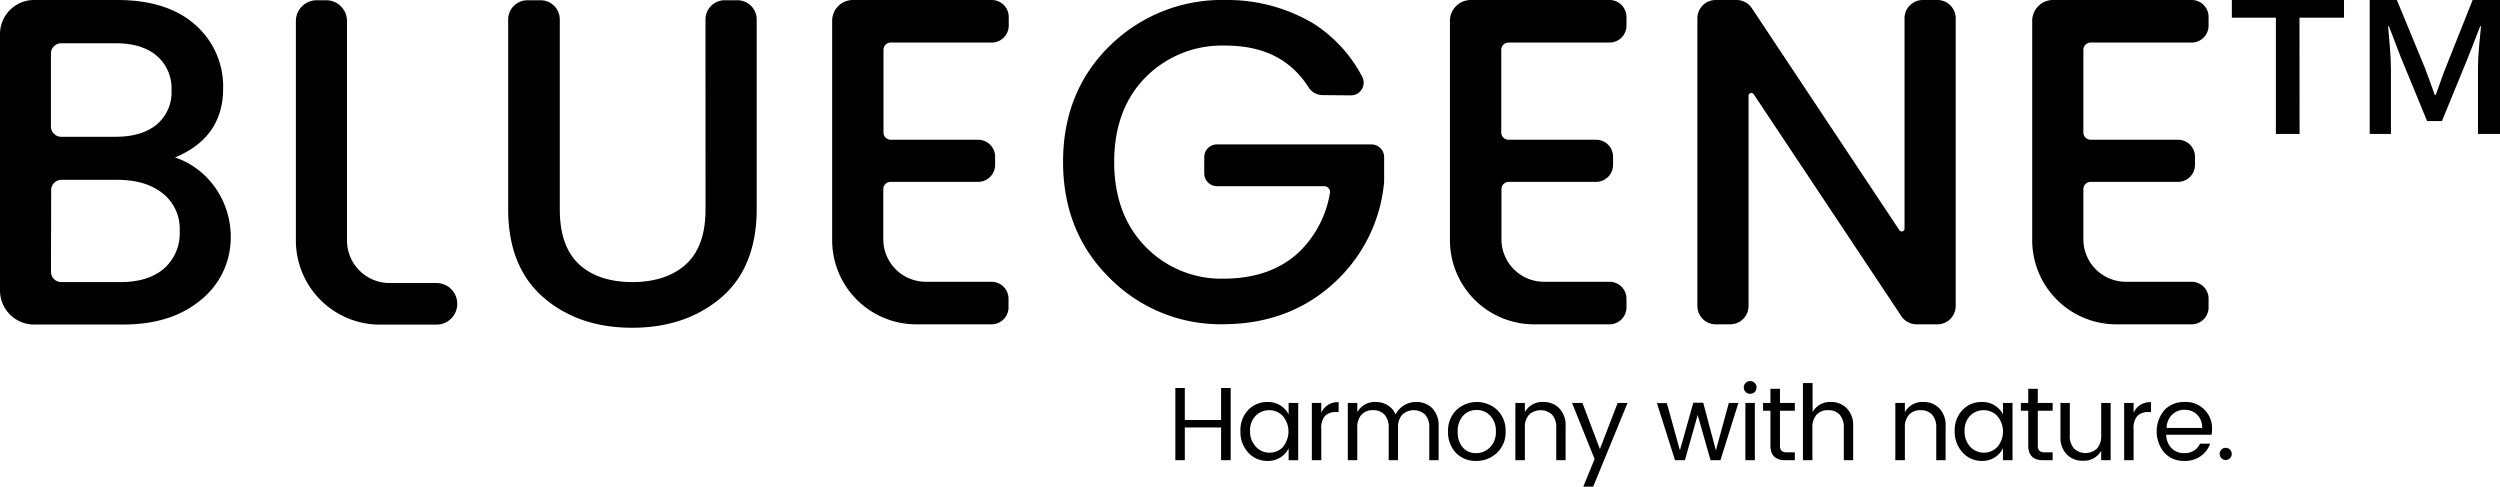
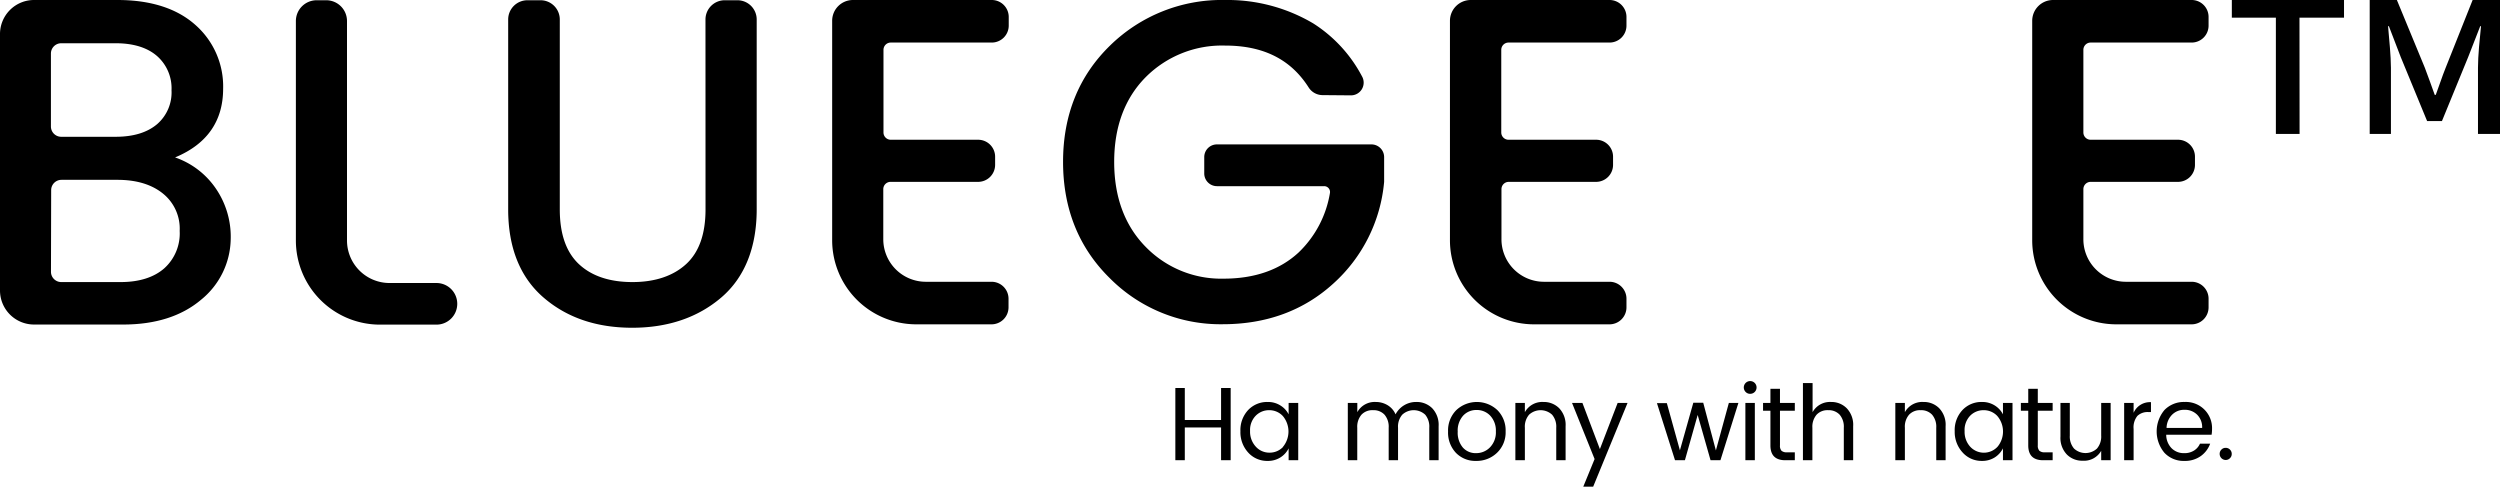
<svg xmlns="http://www.w3.org/2000/svg" viewBox="0 0 505.19 98.35">
  <defs>
    <style>.cls-1{fill-rule:evenodd;}</style>
  </defs>
  <title>海洋再生</title>
  <g id="图层_2" data-name="图层 2">
    <g id="图层_1-2" data-name="图层 1">
      <path d="M185.13,65.54h15.24a3.44,3.44,0,0,0,3.43-3.43V60.36a3.43,3.43,0,0,0-3.43-3.42H187.09a8.6,8.6,0,0,1-8.6-8.6V38.22A1.47,1.47,0,0,1,180,36.75h17.66a3.44,3.44,0,0,0,3.43-3.43V31.67a3.43,3.43,0,0,0-3.43-3.43H180a1.47,1.47,0,0,1-1.47-1.47V10.07A1.47,1.47,0,0,1,180,8.6h20.41a3.43,3.43,0,0,0,3.43-3.43V3.43A3.43,3.43,0,0,0,200.37,0h-28a4.2,4.2,0,0,0-4.21,4.21V48.55A17,17,0,0,0,185.13,65.54Z" />
      <path d="M310,65.54h15.24a3.43,3.43,0,0,0,3.43-3.43V60.36a3.42,3.42,0,0,0-3.43-3.42H312a8.59,8.59,0,0,1-8.59-8.6V38.22a1.47,1.47,0,0,1,1.47-1.47h17.65a3.43,3.43,0,0,0,3.43-3.43V31.67a3.42,3.42,0,0,0-3.43-3.43H304.84a1.47,1.47,0,0,1-1.47-1.47V10.07a1.47,1.47,0,0,1,1.47-1.47h20.4a3.42,3.42,0,0,0,3.43-3.43V3.43A3.42,3.42,0,0,0,325.24,0h-28A4.21,4.21,0,0,0,293,4.21V48.55A17,17,0,0,0,310,65.54Z" />
      <path d="M427.64,65.54h15.23a3.43,3.43,0,0,0,3.43-3.43V60.36a3.42,3.42,0,0,0-3.43-3.42H429.59a8.59,8.59,0,0,1-8.59-8.6V38.22a1.47,1.47,0,0,1,1.47-1.47h17.65a3.43,3.43,0,0,0,3.43-3.43V31.67a3.42,3.42,0,0,0-3.43-3.43H422.47A1.47,1.47,0,0,1,421,26.77V10.07a1.47,1.47,0,0,1,1.47-1.47h20.4a3.42,3.42,0,0,0,3.43-3.43V3.43A3.42,3.42,0,0,0,442.87,0h-28a4.21,4.21,0,0,0-4.21,4.21V48.55A17,17,0,0,0,427.64,65.54Z" />
-       <path d="M383.85,46.56,354,1.65A3.72,3.72,0,0,0,350.88,0h-4.19A3.7,3.7,0,0,0,343,3.7V61.83a3.71,3.71,0,0,0,3.7,3.71h2.94a3.71,3.71,0,0,0,3.7-3.71V19.29a.57.57,0,0,1,1-.31l29.88,44.91a3.72,3.72,0,0,0,3.09,1.65h4.19a3.71,3.71,0,0,0,3.7-3.71V3.7a3.7,3.7,0,0,0-3.7-3.7h-2.94a3.7,3.7,0,0,0-3.7,3.7V46.25A.57.57,0,0,1,383.85,46.56Z" />
      <path d="M273,19.27a2.57,2.57,0,0,0,2.24-3.82,28.29,28.29,0,0,0-9.85-10.71A34,34,0,0,0,247.58,0a32.25,32.25,0,0,0-23.29,9.23c-6.29,6.14-9.47,14-9.47,23.48s3.18,17.36,9.47,23.53a31.51,31.51,0,0,0,22.79,9.28c8.83,0,16.33-2.75,22.31-8.18A31.38,31.38,0,0,0,279.7,36.74v-5a2.57,2.57,0,0,0-2.57-2.56H245.92a2.56,2.56,0,0,0-2.57,2.56v3.32a2.57,2.57,0,0,0,2.57,2.56h21.66A1.18,1.18,0,0,1,268.75,39a21.47,21.47,0,0,1-6.31,12c-3.79,3.52-8.89,5.31-15.18,5.31a21.28,21.28,0,0,1-15.77-6.45c-4.21-4.29-6.34-10.06-6.34-17.14s2.13-12.83,6.33-17.09a21.76,21.76,0,0,1,16.1-6.42c7.7,0,13.24,2.77,16.86,8.45a3.34,3.34,0,0,0,2.83,1.56Z" />
      <path d="M35.38,31.81c6.45-2.68,9.71-7.34,9.71-13.89A16.54,16.54,0,0,0,39.44,5c-3.72-3.3-9-5-15.7-5H6.89A6.88,6.88,0,0,0,0,6.93V58.7a6.88,6.88,0,0,0,6.89,6.88h18c6.51,0,11.8-1.68,15.73-5a16.08,16.08,0,0,0,6-12.23,17.23,17.23,0,0,0-3.47-10.9A16.43,16.43,0,0,0,35.38,31.81Zm-3.63-6.72c-2,1.69-4.79,2.55-8.38,2.55h-11a2.08,2.08,0,0,1-2.08-2.08V10.82a2.08,2.08,0,0,1,2.08-2.08h11c3.58,0,6.4.87,8.37,2.59a8.66,8.66,0,0,1,2.92,6.91A8.47,8.47,0,0,1,31.75,25.09ZM10.34,38.42a2.08,2.08,0,0,1,2.08-2.08H23.74c3.84,0,6.94.94,9.22,2.8a9.09,9.09,0,0,1,3.35,7.52,9.48,9.48,0,0,1-3.1,7.55C31.12,56.05,28.14,57,24.38,57h-12a2.08,2.08,0,0,1-2.08-2.08Z" />
      <path d="M142.57,42.3c0,5-1.31,8.66-3.9,11.05S132.41,57,127.8,57s-8.25-1.22-10.82-3.63-3.86-6.1-3.86-11.05V3.94a3.89,3.89,0,0,0-3.9-3.89h-2.64a3.89,3.89,0,0,0-3.89,3.89V42.3c0,7.73,2.4,13.72,7.13,17.81s10.72,6.12,17.93,6.12,13.26-2.06,18-6.11S152.91,50,152.91,42.3V3.94A3.89,3.89,0,0,0,149,.05h-2.54a3.89,3.89,0,0,0-3.9,3.89Z" />
      <path d="M65.91.05H64a4.2,4.2,0,0,0-4.21,4.2V48.6a17,17,0,0,0,17,17H88.19a4.2,4.2,0,0,0,4.21-4.21h0a4.2,4.2,0,0,0-4.21-4.2H78.72a8.6,8.6,0,0,1-8.6-8.6V4.25A4.2,4.2,0,0,0,65.91.05Z" />
      <path d="M246.75,78.4h1.94V93h-1.94V86.38h-7.33V93h-1.91V78.4h1.91v6.47h7.33Z" />
      <path d="M252.23,91.45a6.09,6.09,0,0,1-1.57-4.32,5.92,5.92,0,0,1,1.56-4.27,5.27,5.27,0,0,1,3.94-1.63,4.65,4.65,0,0,1,2.57.7,4.51,4.51,0,0,1,1.67,1.8V81.42h1.94V93H260.4V90.6a4.55,4.55,0,0,1-1.67,1.84,4.65,4.65,0,0,1-2.57.7A5.14,5.14,0,0,1,252.23,91.45Zm7-1.12a4.87,4.87,0,0,0,0-6.26,3.71,3.71,0,0,0-2.75-1.18A3.75,3.75,0,0,0,253.76,84a4.1,4.1,0,0,0-1.15,3.08,4.44,4.44,0,0,0,1.16,3.18,3.65,3.65,0,0,0,2.75,1.21A3.7,3.7,0,0,0,259.26,90.33Z" />
-       <path d="M267,81.42v2a3.58,3.58,0,0,1,3.5-2.15v2H270a3,3,0,0,0-2.24.77,3.68,3.68,0,0,0-.76,2.65V93h-1.91V81.42Z" />
      <path d="M274.28,81.42v1.87A4,4,0,0,1,278,81.23a4.6,4.6,0,0,1,2.4.65,4,4,0,0,1,1.61,1.85,4.66,4.66,0,0,1,4.18-2.5,4.41,4.41,0,0,1,3.24,1.28,4.87,4.87,0,0,1,1.28,3.62V93h-1.89V86.44A3.74,3.74,0,0,0,288,83.8a3.41,3.41,0,0,0-4.64,0,3.69,3.69,0,0,0-.85,2.64V93h-1.89V86.44a3.74,3.74,0,0,0-.84-2.64,3,3,0,0,0-2.32-.91,3,3,0,0,0-2.34.91,3.74,3.74,0,0,0-.85,2.64V93h-1.91V81.42Z" />
      <path d="M294.2,91.5a5.94,5.94,0,0,1-1.58-4.3,5.81,5.81,0,0,1,1.66-4.32,6.06,6.06,0,0,1,8.31,0,5.8,5.8,0,0,1,1.66,4.31,5.68,5.68,0,0,1-1.73,4.3,5.92,5.92,0,0,1-4.23,1.65A5.45,5.45,0,0,1,294.2,91.5Zm4.09.07a3.86,3.86,0,0,0,2.8-1.17,4.32,4.32,0,0,0,1.19-3.22A4.4,4.4,0,0,0,301.14,84a3.7,3.7,0,0,0-2.76-1.15A3.6,3.6,0,0,0,295.66,84a4.51,4.51,0,0,0-1.09,3.23,4.61,4.61,0,0,0,1.05,3.22A3.45,3.45,0,0,0,298.29,91.57Z" />
      <path d="M308.14,81.42v1.87a4,4,0,0,1,3.75-2.06,4.37,4.37,0,0,1,3.2,1.28,4.87,4.87,0,0,1,1.28,3.62V93h-1.89V86.44a3.74,3.74,0,0,0-.84-2.64,3.43,3.43,0,0,0-4.65,0,3.69,3.69,0,0,0-.85,2.64V93h-1.92V81.42Z" />
      <path d="M322.23,92.76l-4.56-11.34h2.1l3.53,9.33,3.59-9.33h2l-6.95,16.93h-2Z" />
      <path d="M349.36,81.42h1.93L347.66,93h-2l-2.6-9.15L340.48,93h-2l-3.65-11.53h2L339.47,91l2.71-9.62h2l2.56,9.64Z" />
      <path d="M354.59,79.2a1.27,1.27,0,0,1-.93.38,1.22,1.22,0,0,1-.91-.38,1.29,1.29,0,1,1,1.84,0ZM352.7,93V81.42h1.91V93Z" />
      <path d="M361.12,91.4h1.57V93h-1.93c-2,0-3-1-3-3V83h-1.49V81.42h1.49V78.57h1.93v2.85h3V83h-3v7a1.51,1.51,0,0,0,.31,1.09A1.58,1.58,0,0,0,361.12,91.4Z" />
      <path d="M366.28,77.41v5.88A4,4,0,0,1,370,81.23a4.33,4.33,0,0,1,3.19,1.28,4.84,4.84,0,0,1,1.29,3.62V93h-1.89V86.44a3.74,3.74,0,0,0-.84-2.64,3,3,0,0,0-2.32-.91,3,3,0,0,0-2.34.91,3.74,3.74,0,0,0-.85,2.64V93h-1.91V77.41Z" />
      <path d="M384.93,81.42v1.87a4,4,0,0,1,3.76-2.06,4.34,4.34,0,0,1,3.19,1.28,4.83,4.83,0,0,1,1.28,3.62V93h-1.89V86.44a3.74,3.74,0,0,0-.84-2.64,3,3,0,0,0-2.32-.91,3,3,0,0,0-2.33.91,3.69,3.69,0,0,0-.85,2.64V93H383V81.42Z" />
      <path d="M396.61,91.45A6.1,6.1,0,0,1,395,87.13a5.89,5.89,0,0,1,1.57-4.27,5.23,5.23,0,0,1,3.93-1.63,4.71,4.71,0,0,1,2.58.7,4.58,4.58,0,0,1,1.67,1.8V81.42h1.93V93h-1.93V90.6a4.62,4.62,0,0,1-1.67,1.84,4.71,4.71,0,0,1-2.58.7A5.13,5.13,0,0,1,396.61,91.45Zm7-1.12a4.83,4.83,0,0,0,0-6.26,3.71,3.71,0,0,0-2.75-1.18A3.75,3.75,0,0,0,398.13,84,4.14,4.14,0,0,0,397,87.11a4.44,4.44,0,0,0,1.15,3.18,3.76,3.76,0,0,0,5.49,0Z" />
      <path d="M413.22,91.4h1.57V93h-1.93c-2,0-3-1-3-3V83h-1.49V81.42h1.49V78.57h1.93v2.85h3V83h-3v7a1.51,1.51,0,0,0,.32,1.09A1.55,1.55,0,0,0,413.22,91.4Z" />
      <path d="M424.6,81.42h1.91V93H424.6V91.1a4,4,0,0,1-3.76,2,4.33,4.33,0,0,1-3.19-1.27,4.83,4.83,0,0,1-1.28-3.6V81.42h1.89V88a3.73,3.73,0,0,0,.85,2.64,3.41,3.41,0,0,0,4.64,0A3.73,3.73,0,0,0,424.6,88Z" />
      <path d="M431.15,81.42v2a3.6,3.6,0,0,1,3.51-2.15v2h-.5a3,3,0,0,0-2.24.77,3.68,3.68,0,0,0-.77,2.65V93h-1.91V81.42Z" />
      <path d="M441.38,93.14a5.3,5.3,0,0,1-4-1.64,6.73,6.73,0,0,1,0-8.64,5.45,5.45,0,0,1,4.08-1.63A5.28,5.28,0,0,1,447,86.71a6.76,6.76,0,0,1-.09,1.14h-9.17a3.92,3.92,0,0,0,1.08,2.72,3.46,3.46,0,0,0,2.55,1,3.57,3.57,0,0,0,2-.53,3.11,3.11,0,0,0,1.19-1.38h2.06a5.3,5.3,0,0,1-1.88,2.49A5.48,5.48,0,0,1,441.38,93.14ZM444,83.81a3.5,3.5,0,0,0-2.55-1,3.44,3.44,0,0,0-2.53,1,3.9,3.9,0,0,0-1.11,2.67H445A3.55,3.55,0,0,0,444,83.81Z" />
      <path d="M450.62,92.59a1.18,1.18,0,0,1-.86.36,1.23,1.23,0,0,1-1.22-1.23,1.19,1.19,0,0,1,.36-.87,1.14,1.14,0,0,1,.86-.35,1.17,1.17,0,0,1,.86.35,1.19,1.19,0,0,1,.36.87A1.15,1.15,0,0,1,450.62,92.59Z" />
      <path class="cls-1" d="M500.74,27.07V13.69c0-2.43.36-5.92.61-8.39h-.16l-2.44,6.25-5.29,12.91h-3l-5.32-12.91-2.4-6.25h-.17c.21,2.47.58,6,.58,8.39V27.07h-4.29V0h5.49L490,13.69c.7,1.8,1.32,3.63,2,5.48h.21c.7-1.85,1.27-3.68,2-5.48L499.66,0h5.53V27.07Zm-36.05,0H459.9V3.57H451V0h22.67V3.57h-9Z" />
    </g>
  </g>
</svg>